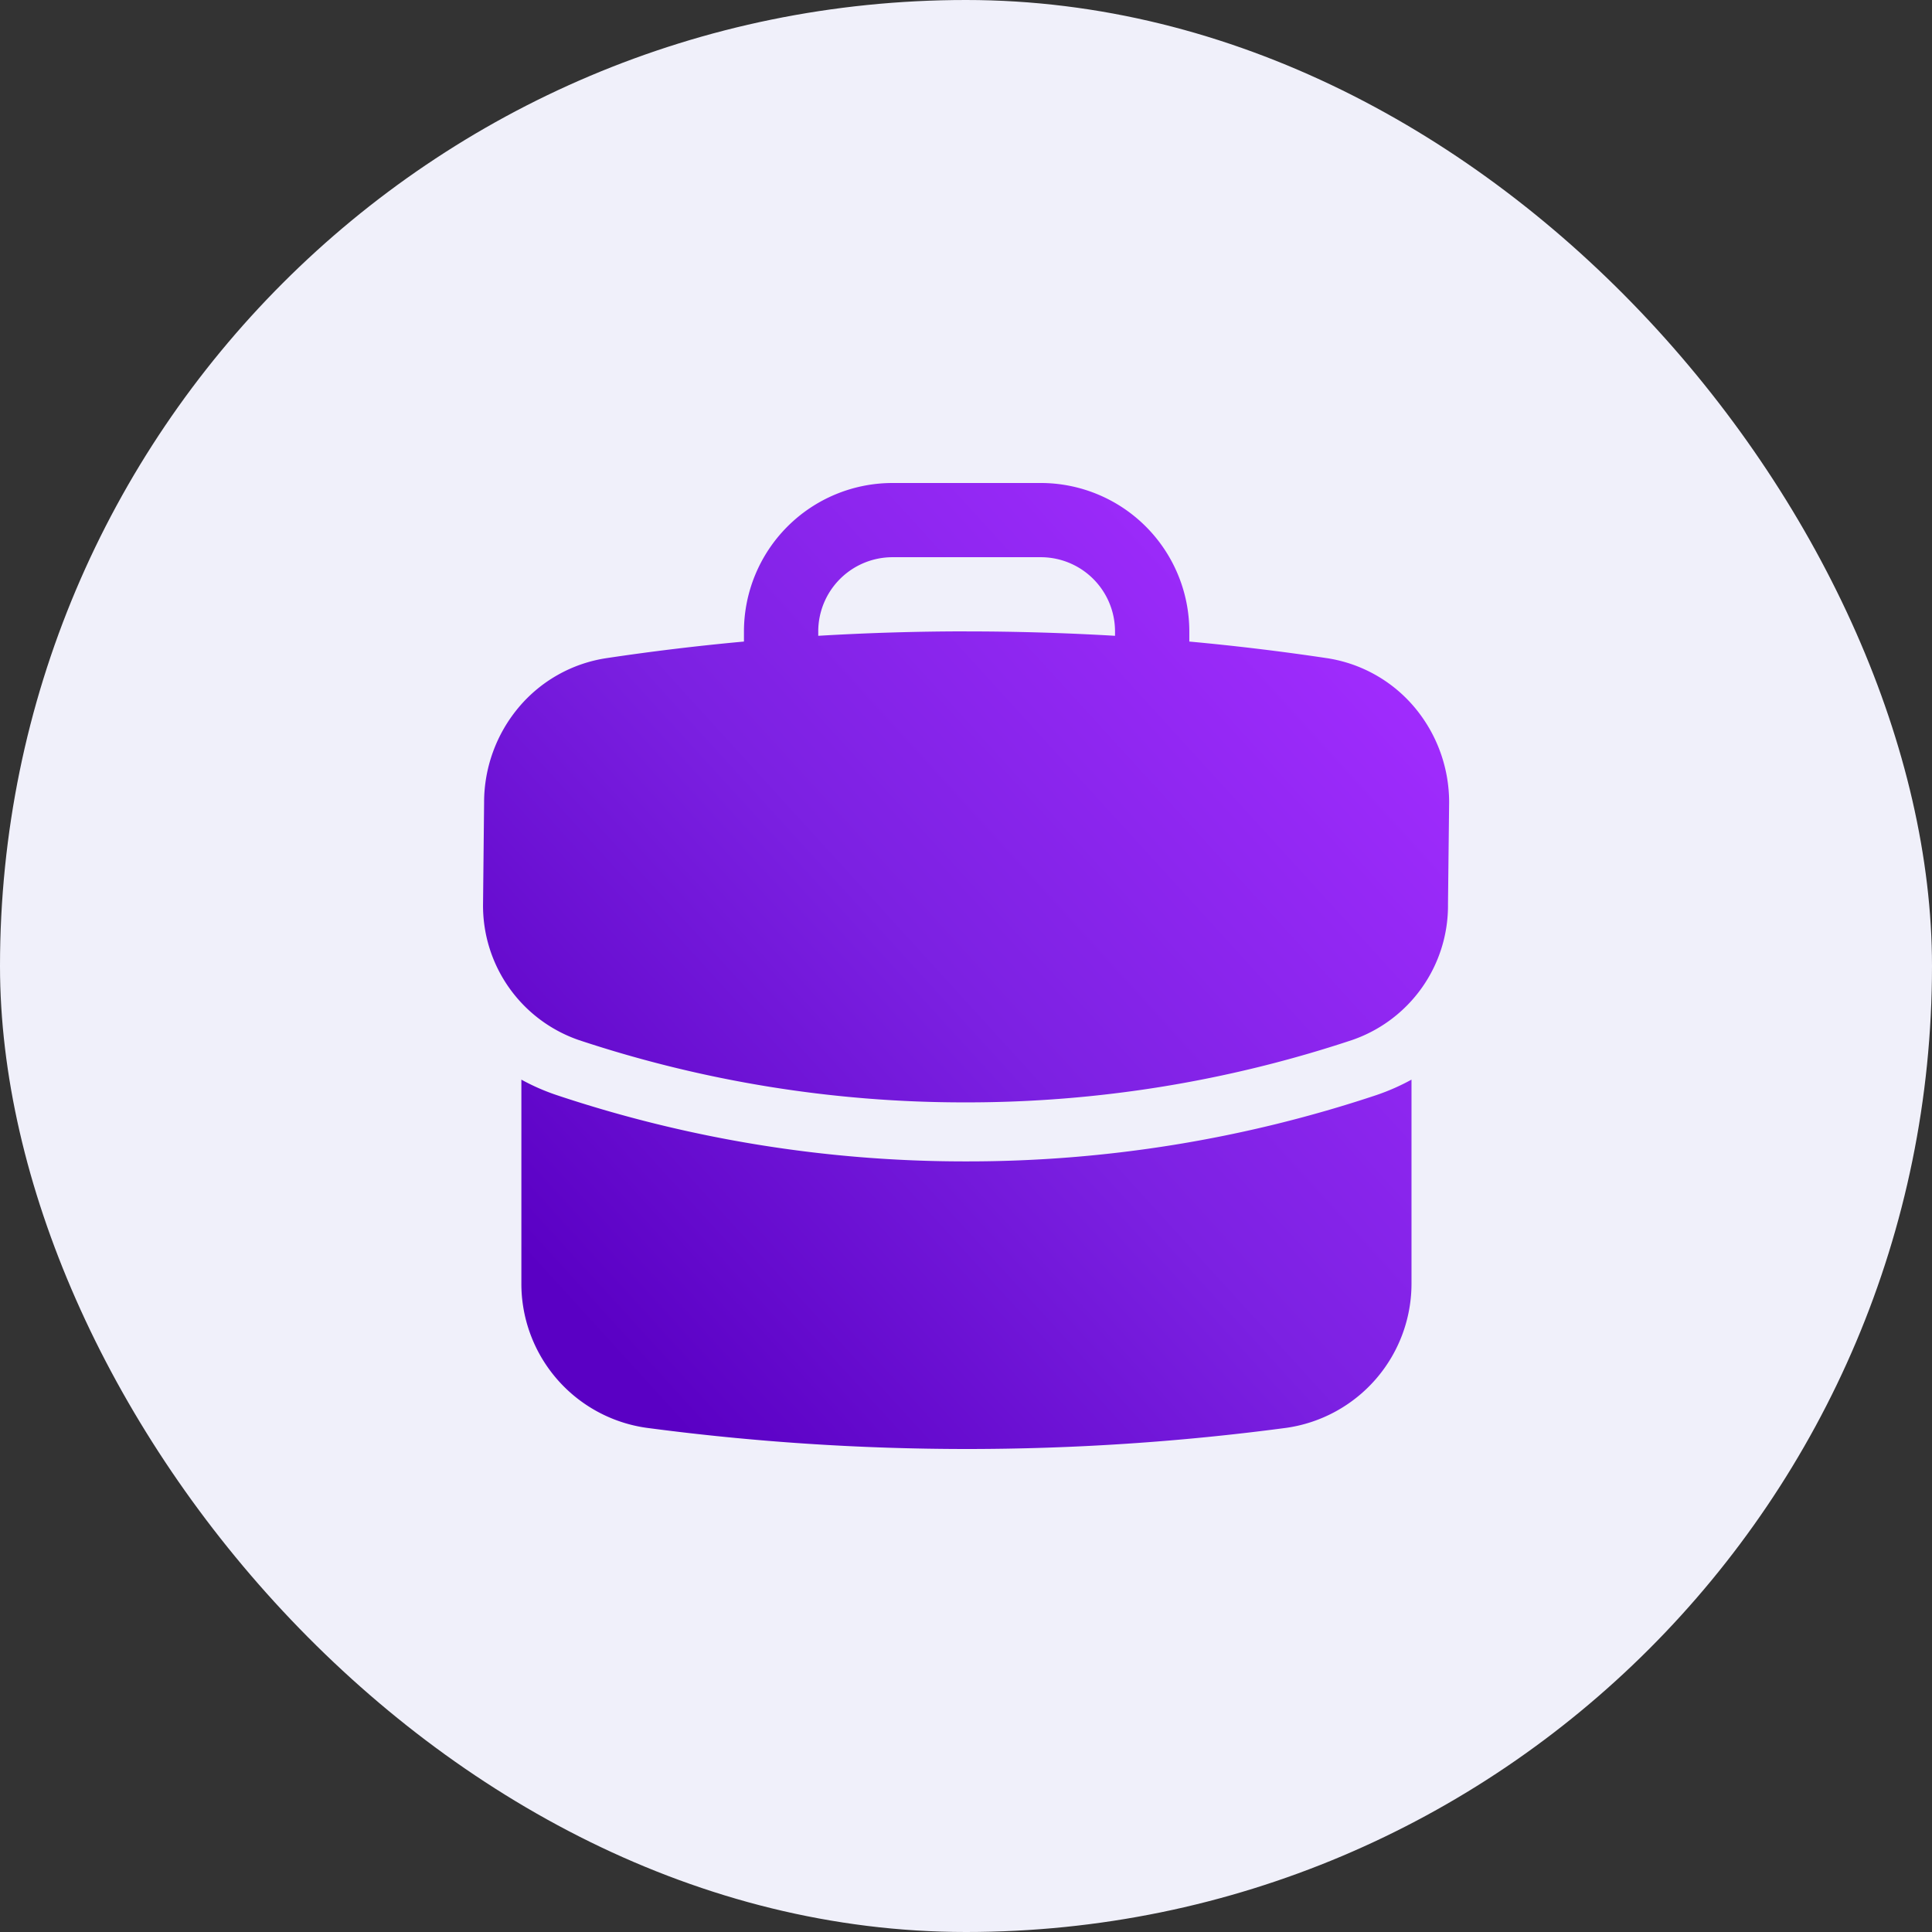
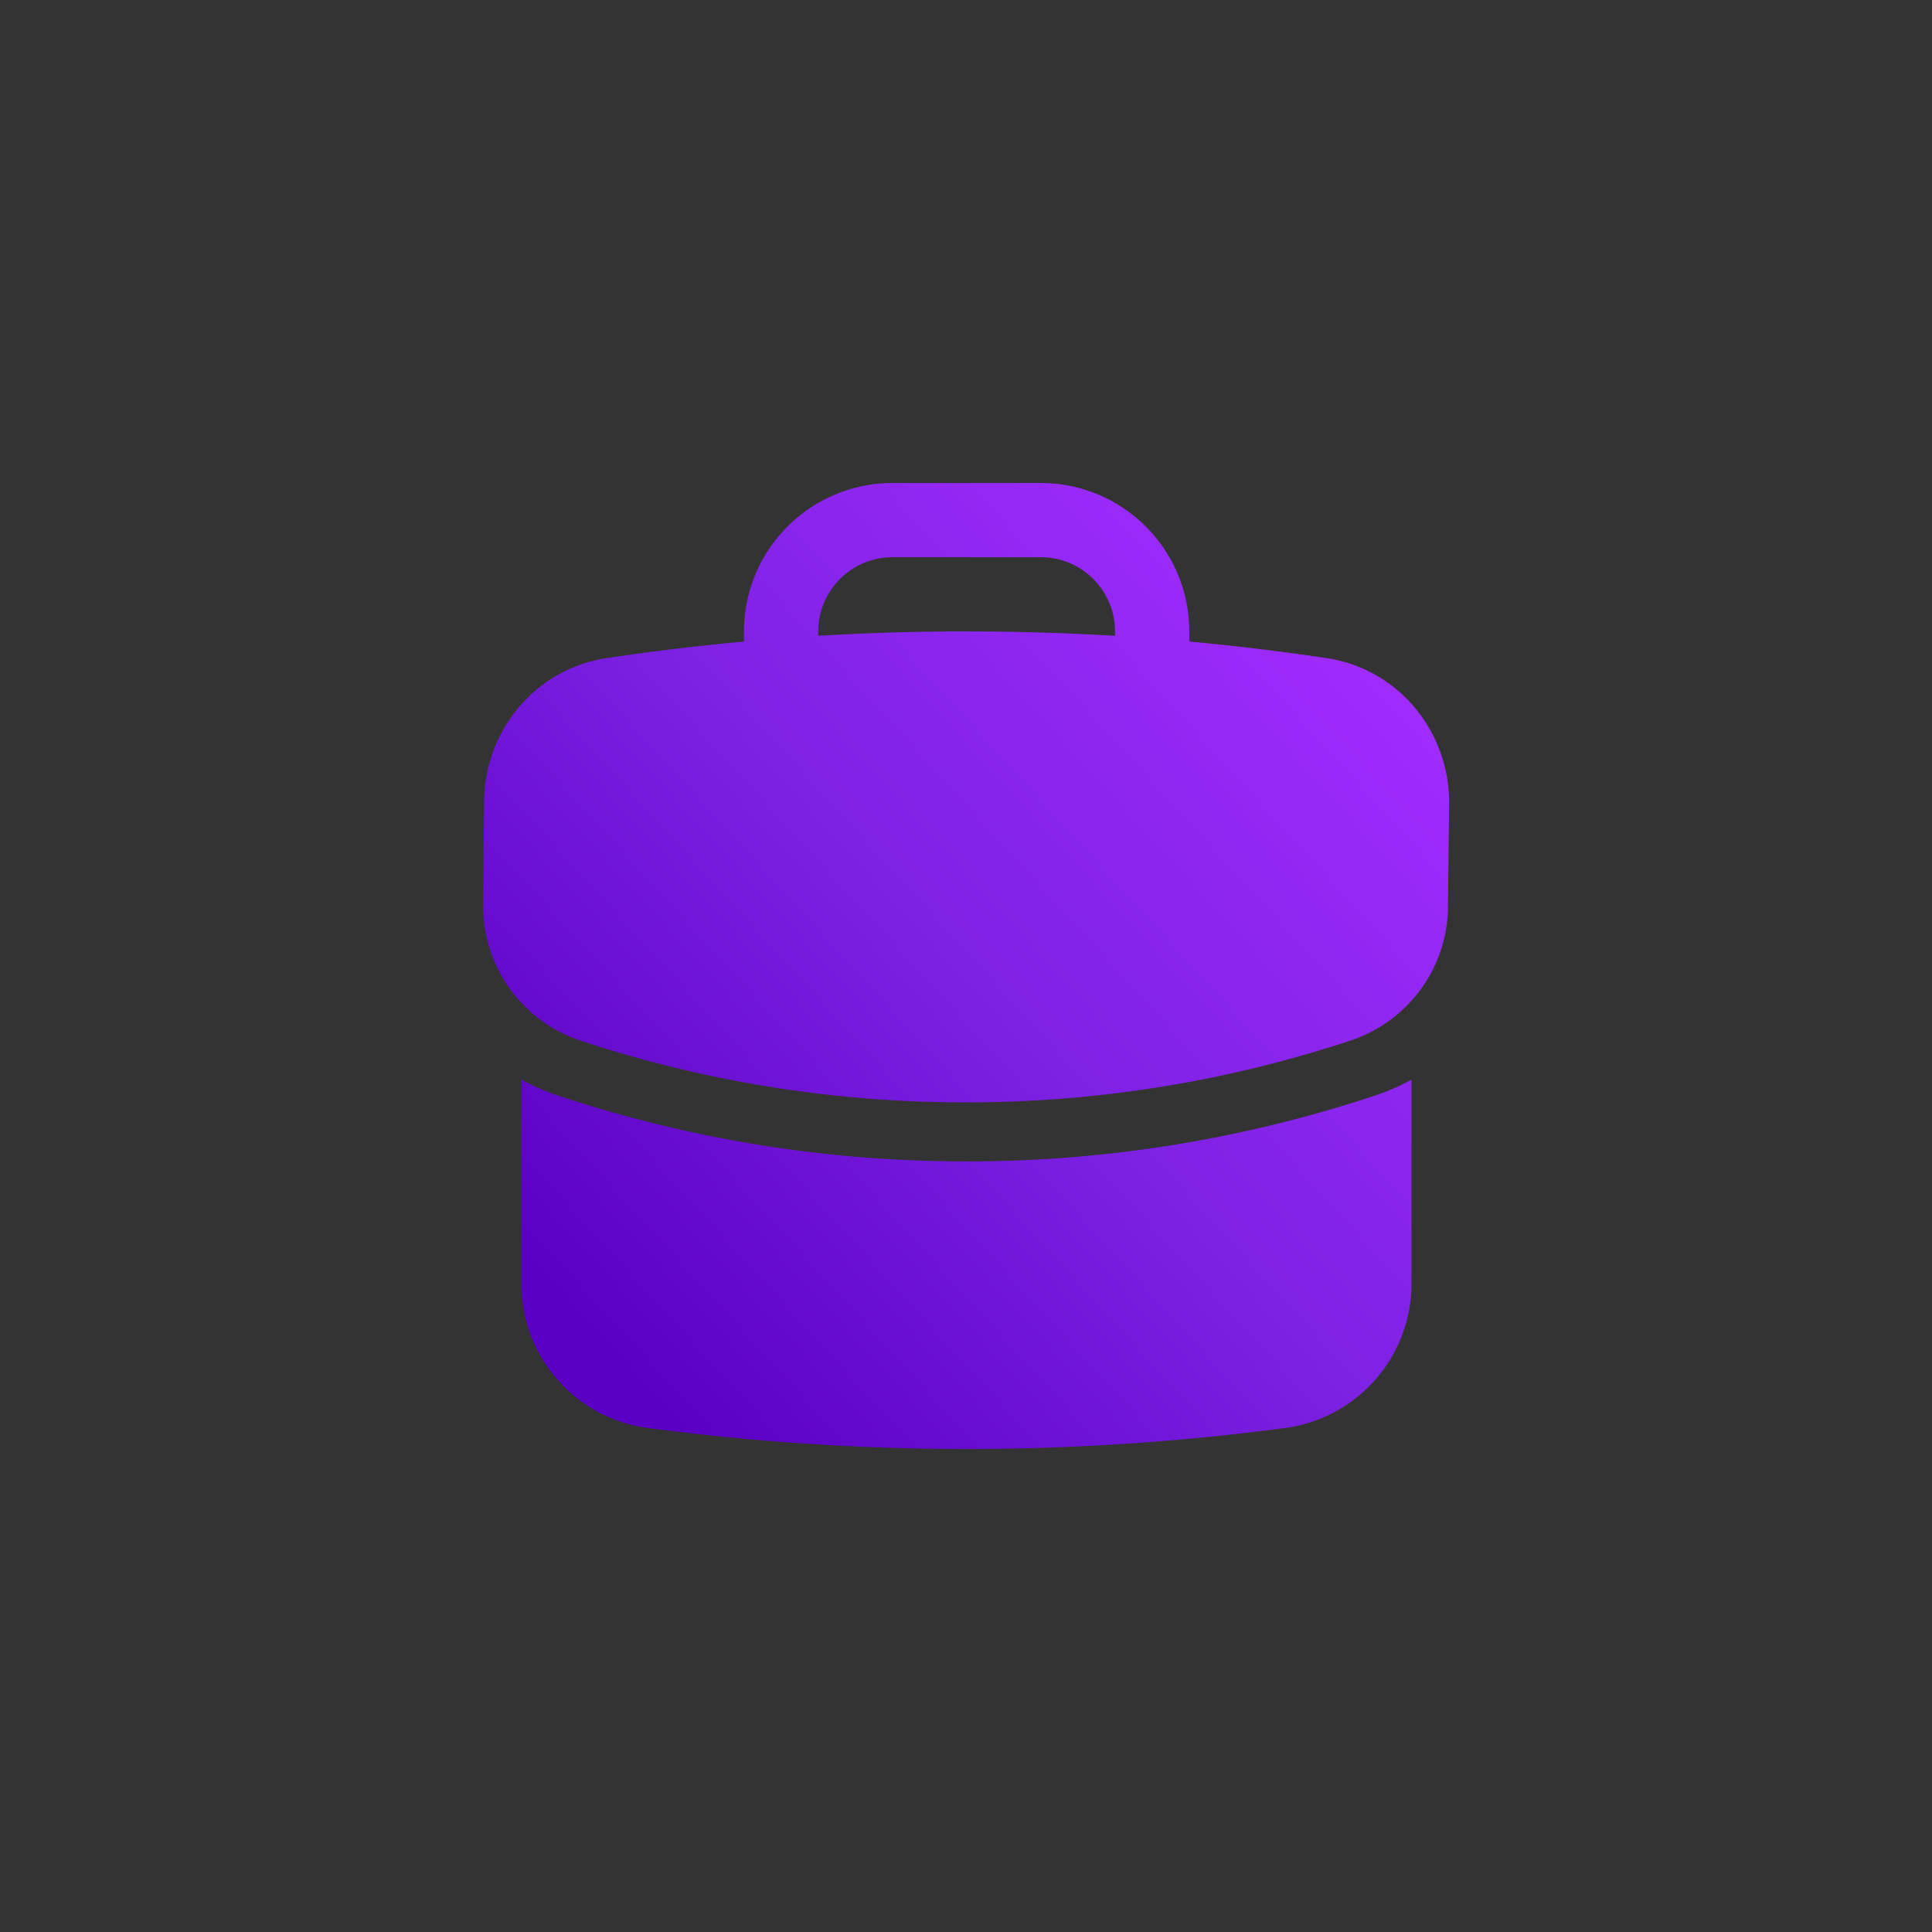
<svg xmlns="http://www.w3.org/2000/svg" width="44" height="44" viewBox="0 0 44 44">
  <rect x="0" y="0" width="44" height="44" fill="#333333" stroke="none" />
  <defs>
    <linearGradient id="linear-gradient" x1="0.918" y1="0.139" x2="0.113" y2="0.873" gradientUnits="objectBoundingBox">
      <stop offset="0" stop-color="#a22cff" />
      <stop offset="0.522" stop-color="#7c21e2" />
      <stop offset="1" stop-color="#5a00c4" />
    </linearGradient>
  </defs>
  <g id="Group_71165" data-name="Group 71165" transform="translate(-348 -114)">
-     <rect id="Rectangle_7050" data-name="Rectangle 7050" width="44" height="44" rx="22" transform="translate(348 114)" fill="#f0f0fa" />
    <path id="Path_103519" data-name="Path 103519" d="M10.989,22a55.516,55.516,0,0,1-7.308-.485A3.314,3.314,0,0,1,.849,18.21V13.588a4.916,4.916,0,0,0,.8.351,29.374,29.374,0,0,0,9.31,1.511h.026a29.429,29.429,0,0,0,9.336-1.51,4.979,4.979,0,0,0,.8-.352V18.21a3.319,3.319,0,0,1-2.843,3.307A55.206,55.206,0,0,1,10.989,22Zm0-7.894h-.026a27.84,27.84,0,0,1-8.805-1.419,3.237,3.237,0,0,1-2.182-3.1L0,7.275A3.368,3.368,0,0,1,.782,5.117a3.241,3.241,0,0,1,2.01-1.129c1.027-.154,2.078-.281,3.126-.377V3.38A3.384,3.384,0,0,1,9.3,0h3.381a3.384,3.384,0,0,1,3.38,3.38v.231c1.038.095,2.09.222,3.127.377a3.243,3.243,0,0,1,2.009,1.129,3.367,3.367,0,0,1,.781,2.157l-.026,2.311a3.237,3.237,0,0,1-2.181,3.1A27.817,27.817,0,0,1,10.989,14.106Zm0-10.726c1.122,0,2.26.034,3.38.1v-.1a1.691,1.691,0,0,0-1.689-1.69H9.3a1.692,1.692,0,0,0-1.69,1.69v.1C8.734,3.413,9.872,3.379,10.988,3.379Z" transform="translate(359.025 125)" stroke="rgba(0,0,0,0)" stroke-width="1" fill="url(#linear-gradient)" />
  </g>
</svg>